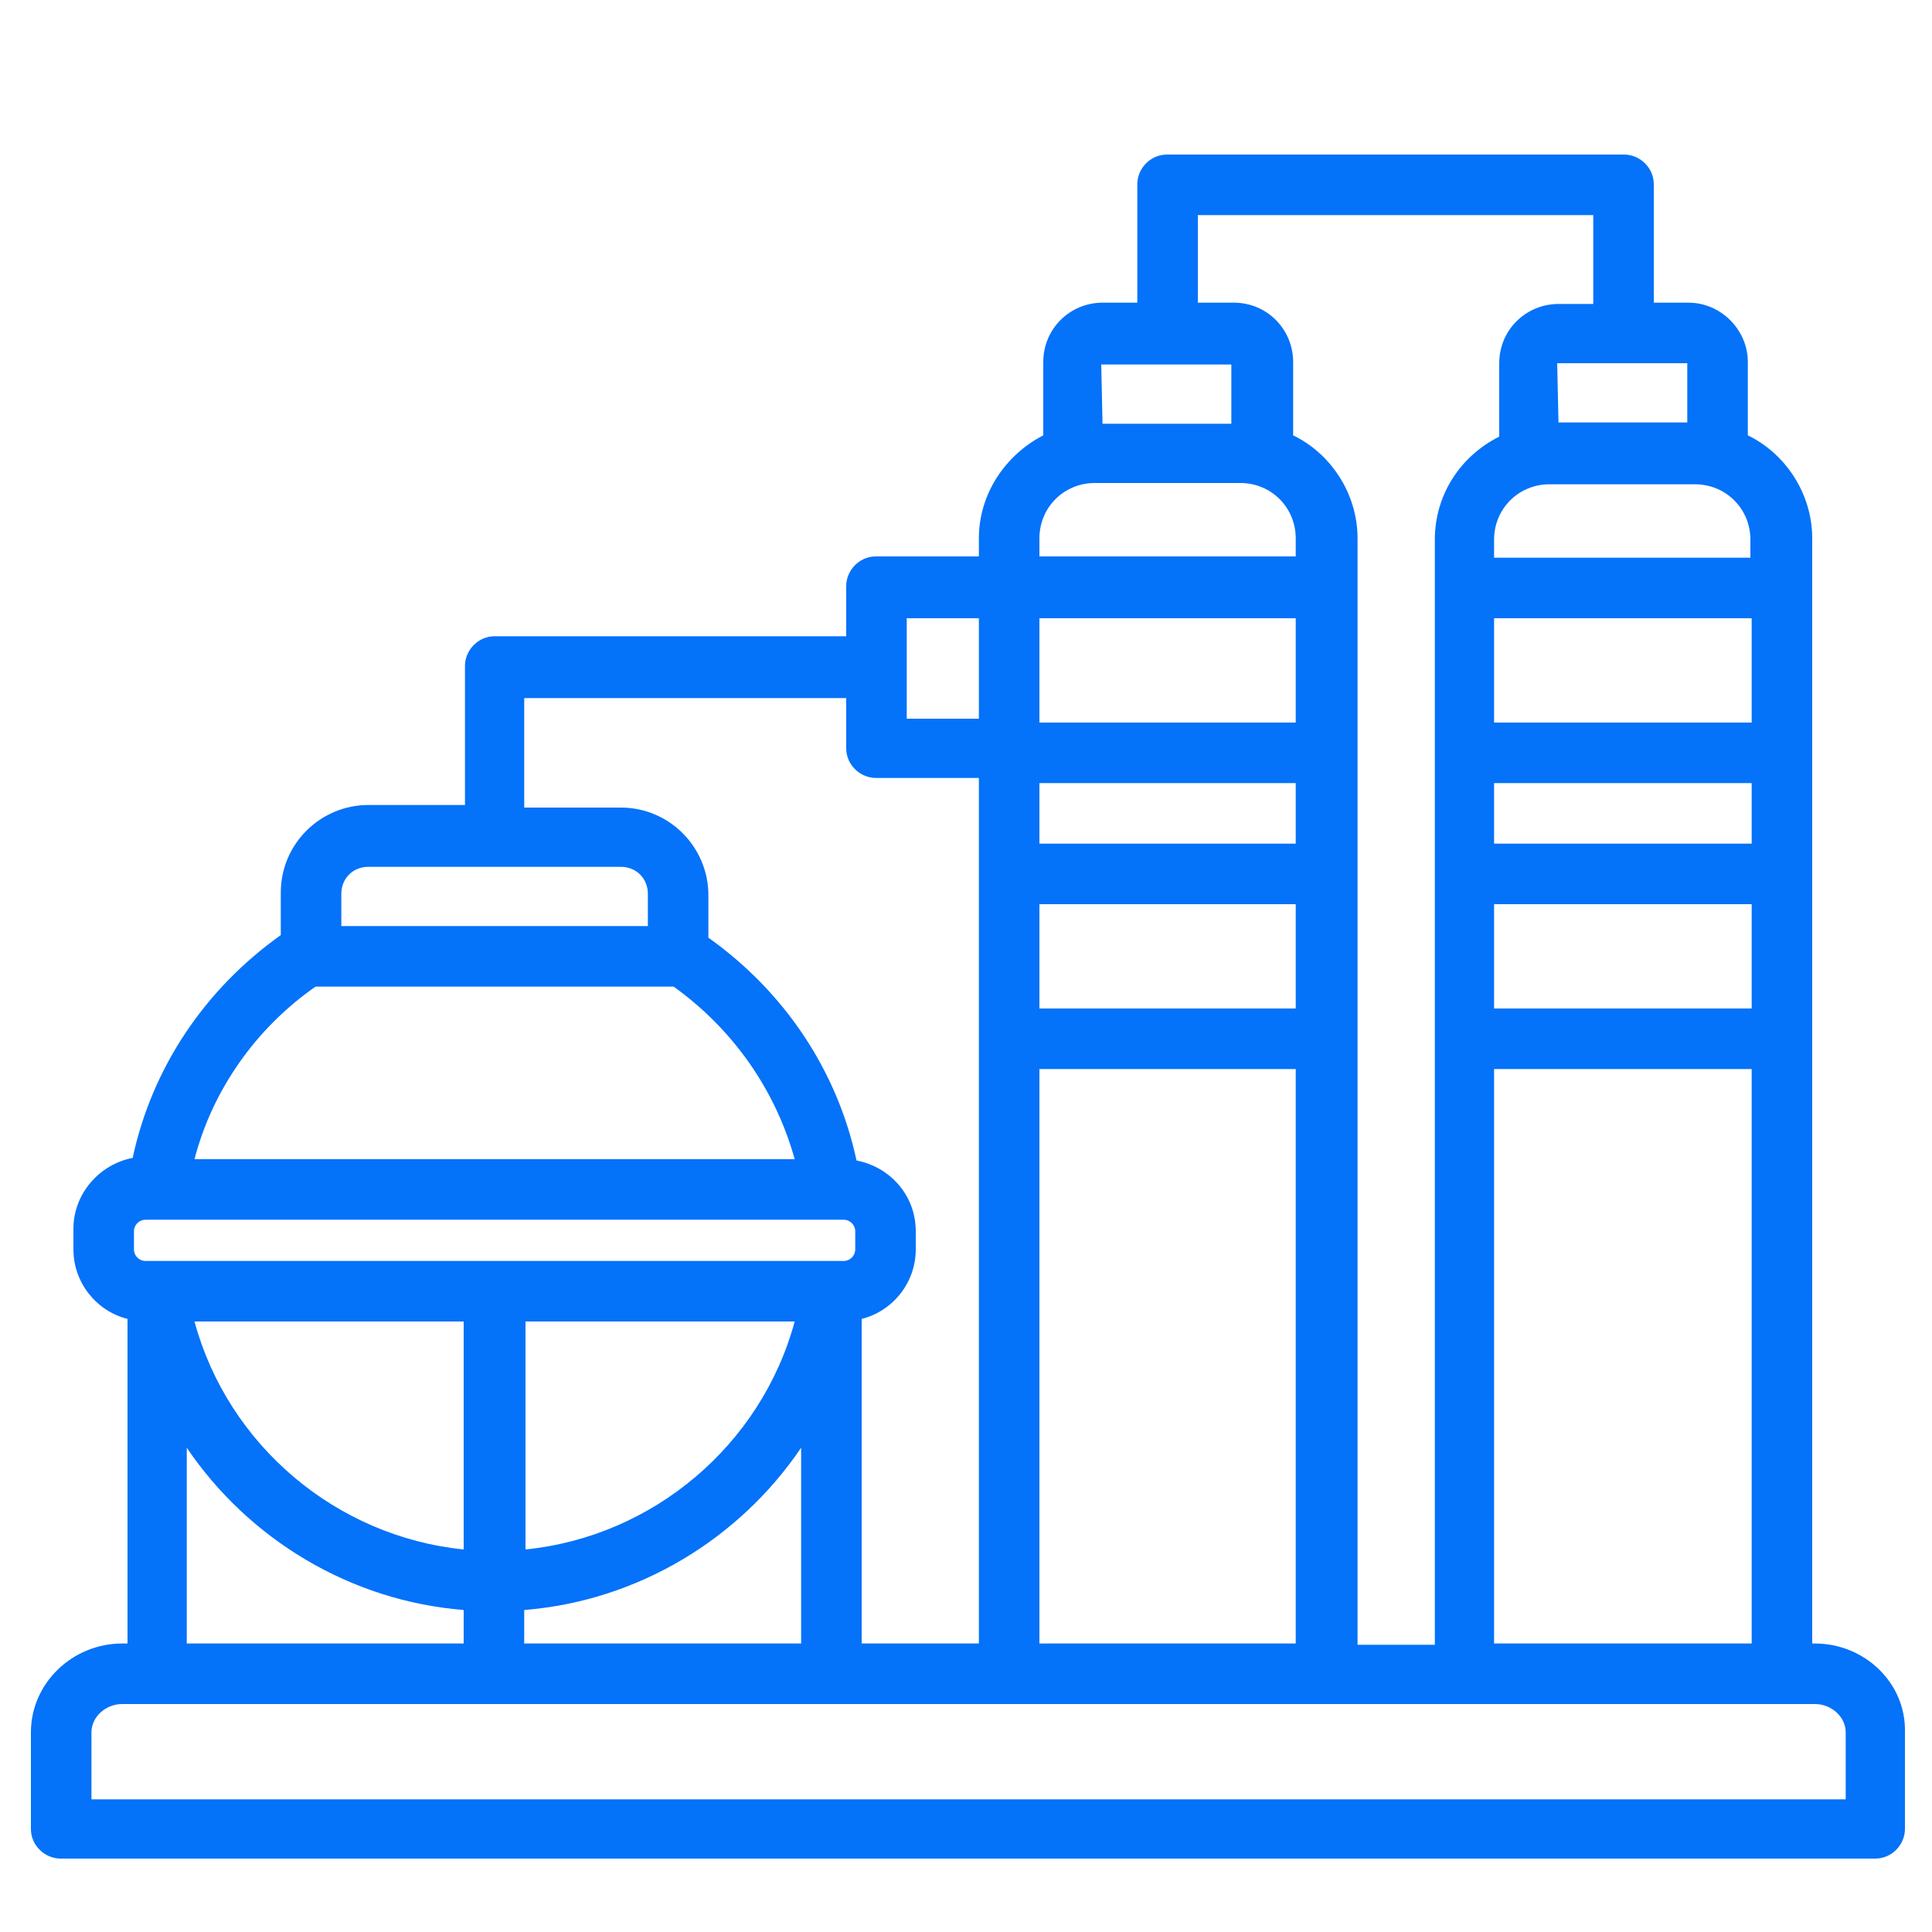
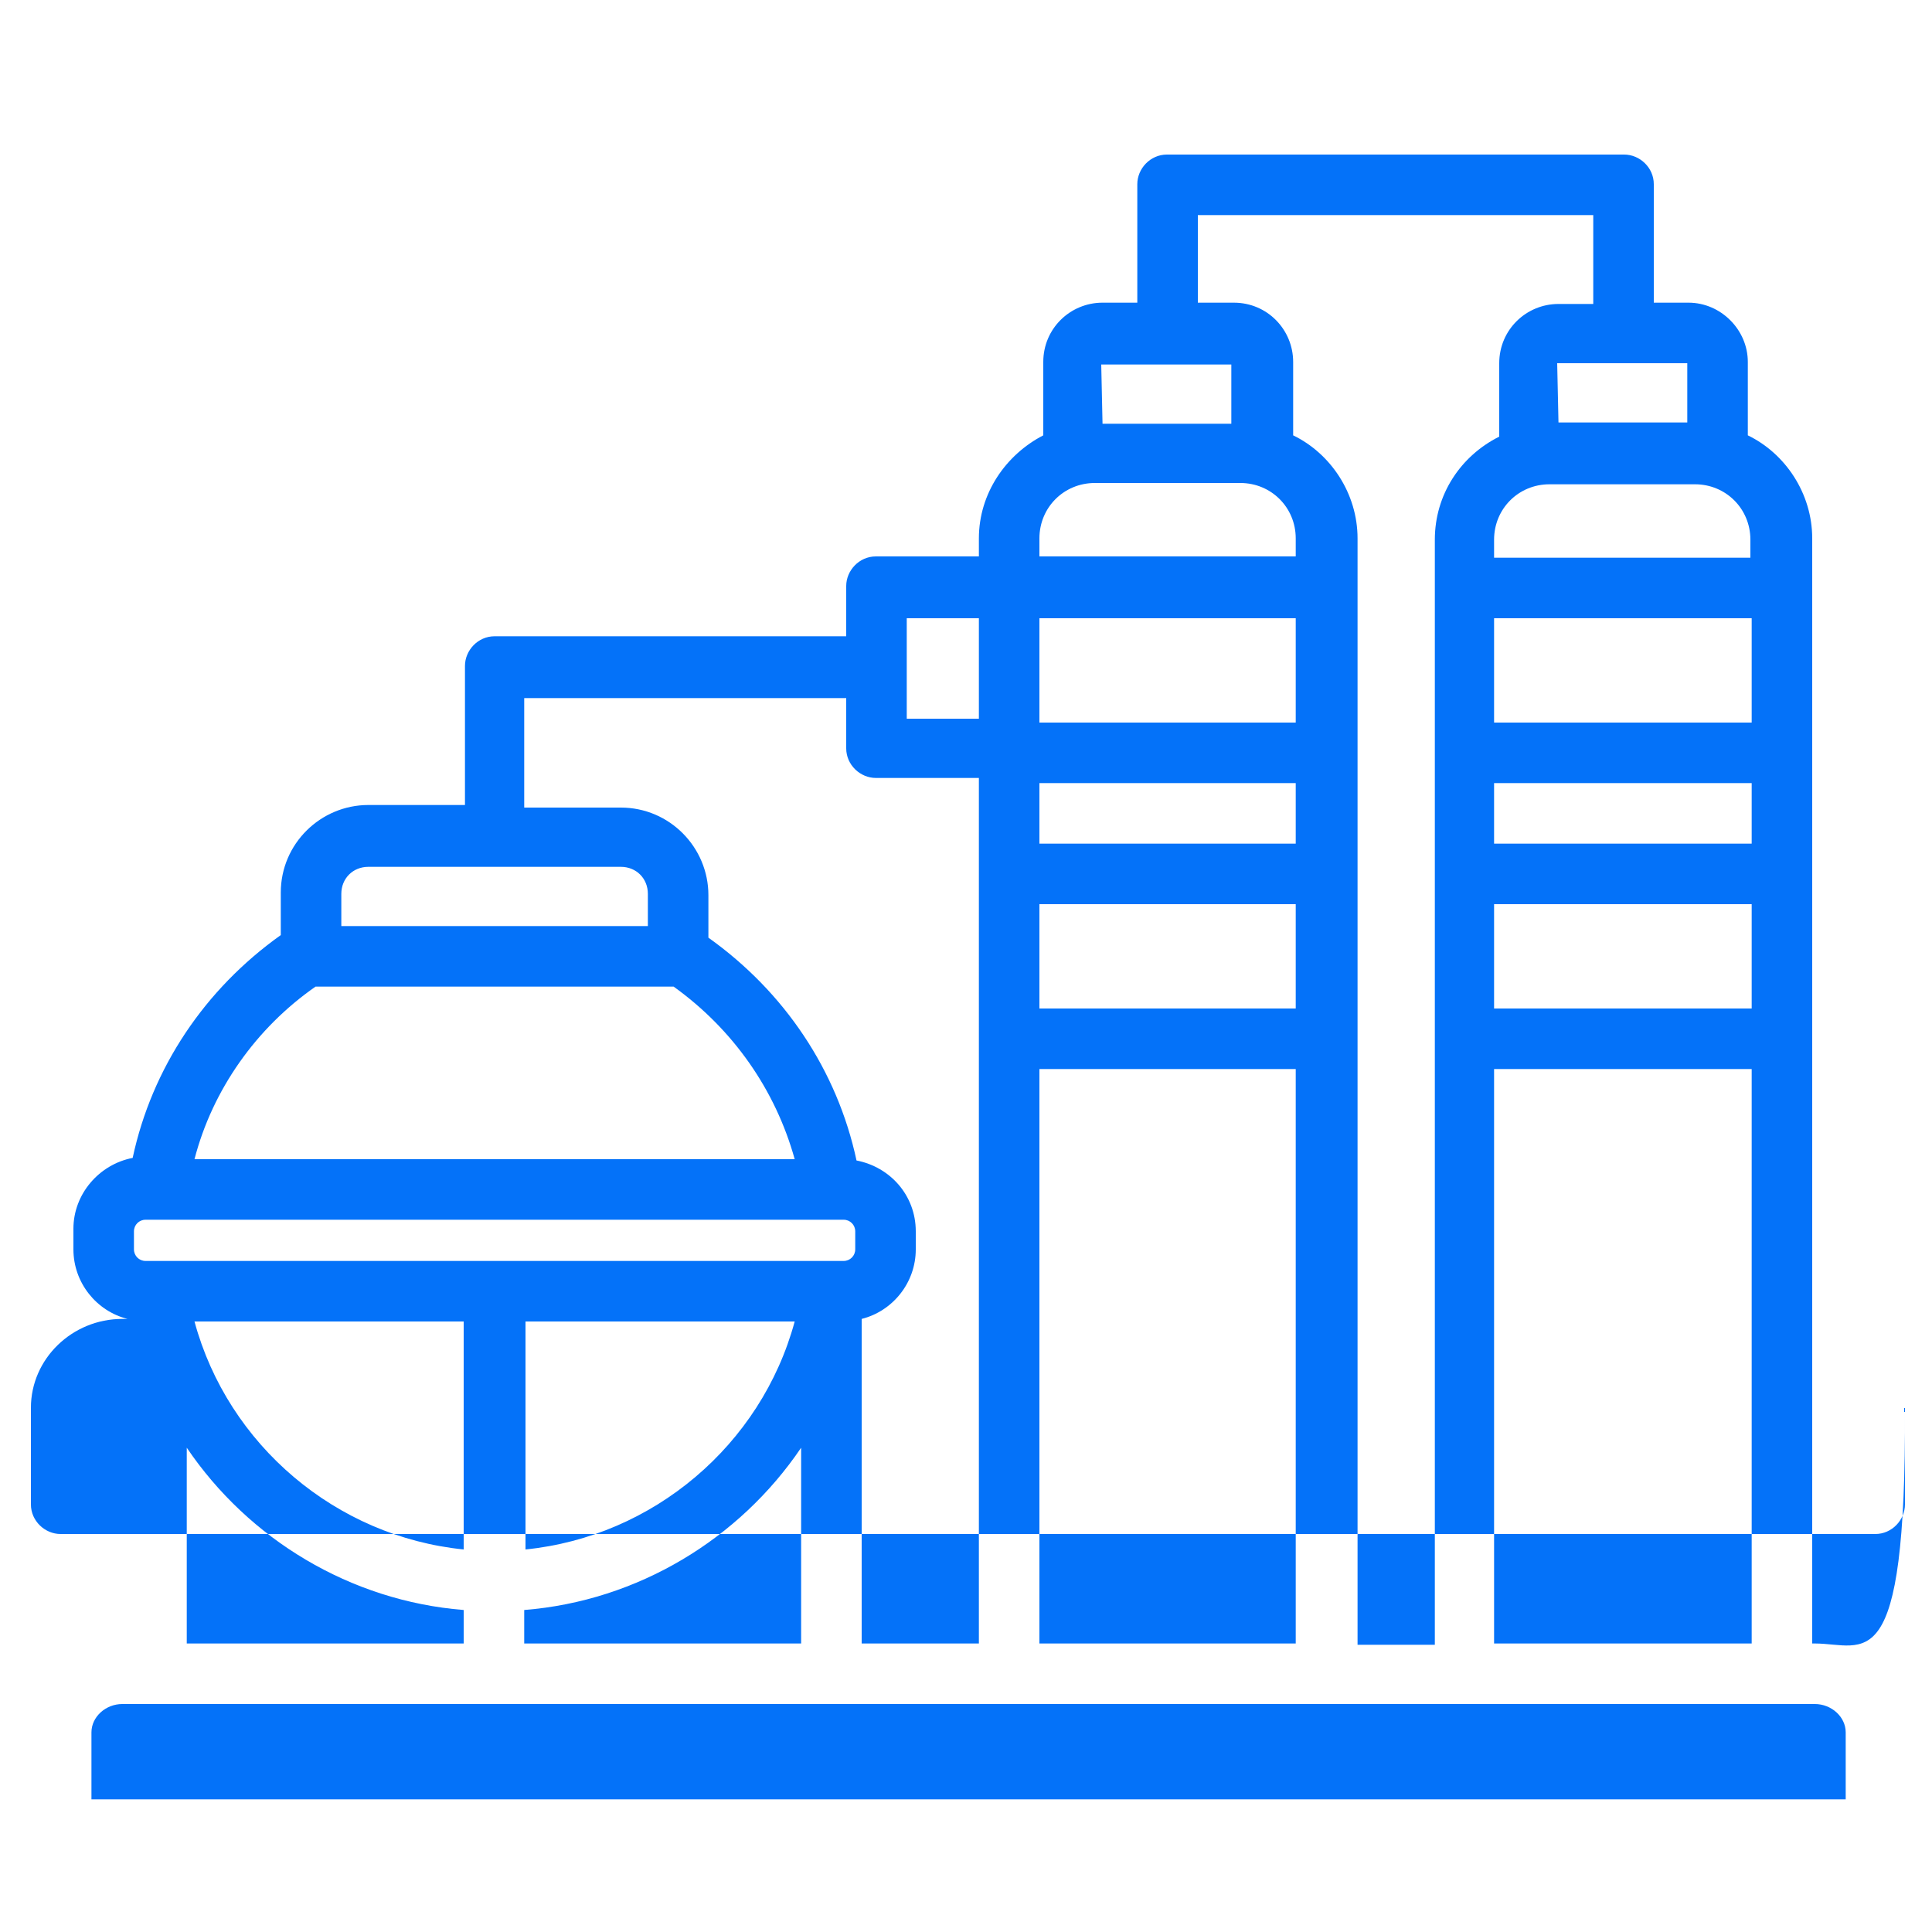
<svg xmlns="http://www.w3.org/2000/svg" version="1.1" id="Untitled-P_x25_E1gina_x25_201" x="0px" y="0px" viewBox="0 0 150 150" style="enable-background:new 0 0 150 150;" xml:space="preserve">
  <style type="text/css">
	.st0{fill:none;}
	.st1{fill:#0472F9;}
</style>
  <path class="st0" d="z" />
-   <path class="st0" d="z" />
-   <path class="st1" d="M140.9,127.6h-0.2V41.8c0-3.5-2.1-6.6-5-8v-5.7c0-2.5-2.1-4.6-4.6-4.6h-2.7v-9.2c0-1.3-1.1-2.3-2.3-2.3H90.6  c-1.3,0-2.3,1.1-2.3,2.3v9.2h-2.7c-2.5,0-4.6,2-4.6,4.6v5.7c-2.9,1.5-5,4.5-5,8v1.4H68c-1.3,0-2.3,1.1-2.3,2.3v3.9H38.4  c-1.3,0-2.3,1.1-2.3,2.3v10.8h-7.5c-3.7,0-6.8,3-6.8,6.8v3.3c-5.9,4.2-10,10.3-11.5,17.3c-2.6,0.5-4.6,2.8-4.6,5.5V97  c0,2.6,1.8,4.8,4.2,5.4v25.2H9.5c-3.9,0-7.1,3.1-7.1,6.9v7.5c0,1.3,1.1,2.3,2.3,2.3h140.9c1.3,0,2.3-1.1,2.3-2.3v-7.5  C148,130.7,144.8,127.6,140.9,127.6z M136,65.5H116v-4.7H136V65.5z M116,70.2H136v8.1H116V70.2z M136,56.1H116V48H136V56.1z M116,83  H136v44.6H116V83z M136,43.3H116v-1.4c0-2.4,1.9-4.3,4.3-4.3h11.3c2.4,0,4.3,1.9,4.3,4.3V43.3z M131,32.8h-10l-0.1-4.6H131V32.8z   M93,16.7h30.7v6.9h-2.7c-2.5,0-4.6,2-4.6,4.6v5.7c-3,1.5-5,4.5-5,8v85.8h-6V41.8c0-3.5-2.1-6.6-5-8v-5.7c0-2.5-2-4.6-4.6-4.6H93  V16.7z M80.7,70.2h19.9v8.1H80.7V70.2z M100.6,65.5H80.7v-4.7h19.9V65.5z M100.6,56.1H80.7V48h19.9V56.1z M80.7,83h19.9v44.6H80.7  V83z M95.6,28.3v4.6h-10l-0.1-4.6H95.6z M85,37.5h11.3c2.4,0,4.3,1.9,4.3,4.3v1.4H80.7v-1.4C80.7,39.4,82.6,37.5,85,37.5z M70.4,48  H76v7.8h-5.6V48z M40.7,54.2h25v3.9c0,1.3,1.1,2.3,2.3,2.3H76v67.2h-9.1v-25.2c2.4-0.6,4.2-2.8,4.2-5.4v-1.4c0-2.8-2-5-4.6-5.5  c-1.5-7-5.6-13.1-11.5-17.3v-3.3c0-3.7-3-6.8-6.8-6.8h-7.5V54.2z M40.7,127.6V125c8.8-0.7,16.7-5.5,21.5-12.6v15.2H40.7z   M61.7,102.6c-2.6,9.6-11,16.7-20.9,17.7v-17.7H61.7z M65.5,94.7c0.5,0,0.9,0.4,0.9,0.9V97c0,0.5-0.4,0.9-0.9,0.9H11.3  c-0.5,0-0.9-0.4-0.9-0.9v-1.4c0-0.5,0.4-0.9,0.9-0.9H65.5z M36,102.6v17.7c-9.9-1-18.3-8.1-20.9-17.7H36z M26.5,69.4  c0-1.2,0.9-2.1,2.1-2.1h19.6c1.2,0,2.1,0.9,2.1,2.1v2.5H26.5V69.4z M24.5,76.6h27.8c4.6,3.3,7.9,8,9.4,13.4H15.1  C16.5,84.6,19.9,79.8,24.5,76.6z M14.5,112.4c4.8,7.1,12.7,11.9,21.5,12.6v2.6H14.5V112.4z M143.3,139.7H7.1v-5.2  c0-1.2,1.1-2.2,2.4-2.2h131.4c1.3,0,2.4,1,2.4,2.2V139.7z" />
+   <path class="st1" d="M140.9,127.6h-0.2V41.8c0-3.5-2.1-6.6-5-8v-5.7c0-2.5-2.1-4.6-4.6-4.6h-2.7v-9.2c0-1.3-1.1-2.3-2.3-2.3H90.6  c-1.3,0-2.3,1.1-2.3,2.3v9.2h-2.7c-2.5,0-4.6,2-4.6,4.6v5.7c-2.9,1.5-5,4.5-5,8v1.4H68c-1.3,0-2.3,1.1-2.3,2.3v3.9H38.4  c-1.3,0-2.3,1.1-2.3,2.3v10.8h-7.5c-3.7,0-6.8,3-6.8,6.8v3.3c-5.9,4.2-10,10.3-11.5,17.3c-2.6,0.5-4.6,2.8-4.6,5.5V97  c0,2.6,1.8,4.8,4.2,5.4H9.5c-3.9,0-7.1,3.1-7.1,6.9v7.5c0,1.3,1.1,2.3,2.3,2.3h140.9c1.3,0,2.3-1.1,2.3-2.3v-7.5  C148,130.7,144.8,127.6,140.9,127.6z M136,65.5H116v-4.7H136V65.5z M116,70.2H136v8.1H116V70.2z M136,56.1H116V48H136V56.1z M116,83  H136v44.6H116V83z M136,43.3H116v-1.4c0-2.4,1.9-4.3,4.3-4.3h11.3c2.4,0,4.3,1.9,4.3,4.3V43.3z M131,32.8h-10l-0.1-4.6H131V32.8z   M93,16.7h30.7v6.9h-2.7c-2.5,0-4.6,2-4.6,4.6v5.7c-3,1.5-5,4.5-5,8v85.8h-6V41.8c0-3.5-2.1-6.6-5-8v-5.7c0-2.5-2-4.6-4.6-4.6H93  V16.7z M80.7,70.2h19.9v8.1H80.7V70.2z M100.6,65.5H80.7v-4.7h19.9V65.5z M100.6,56.1H80.7V48h19.9V56.1z M80.7,83h19.9v44.6H80.7  V83z M95.6,28.3v4.6h-10l-0.1-4.6H95.6z M85,37.5h11.3c2.4,0,4.3,1.9,4.3,4.3v1.4H80.7v-1.4C80.7,39.4,82.6,37.5,85,37.5z M70.4,48  H76v7.8h-5.6V48z M40.7,54.2h25v3.9c0,1.3,1.1,2.3,2.3,2.3H76v67.2h-9.1v-25.2c2.4-0.6,4.2-2.8,4.2-5.4v-1.4c0-2.8-2-5-4.6-5.5  c-1.5-7-5.6-13.1-11.5-17.3v-3.3c0-3.7-3-6.8-6.8-6.8h-7.5V54.2z M40.7,127.6V125c8.8-0.7,16.7-5.5,21.5-12.6v15.2H40.7z   M61.7,102.6c-2.6,9.6-11,16.7-20.9,17.7v-17.7H61.7z M65.5,94.7c0.5,0,0.9,0.4,0.9,0.9V97c0,0.5-0.4,0.9-0.9,0.9H11.3  c-0.5,0-0.9-0.4-0.9-0.9v-1.4c0-0.5,0.4-0.9,0.9-0.9H65.5z M36,102.6v17.7c-9.9-1-18.3-8.1-20.9-17.7H36z M26.5,69.4  c0-1.2,0.9-2.1,2.1-2.1h19.6c1.2,0,2.1,0.9,2.1,2.1v2.5H26.5V69.4z M24.5,76.6h27.8c4.6,3.3,7.9,8,9.4,13.4H15.1  C16.5,84.6,19.9,79.8,24.5,76.6z M14.5,112.4c4.8,7.1,12.7,11.9,21.5,12.6v2.6H14.5V112.4z M143.3,139.7H7.1v-5.2  c0-1.2,1.1-2.2,2.4-2.2h131.4c1.3,0,2.4,1,2.4,2.2V139.7z" />
</svg>